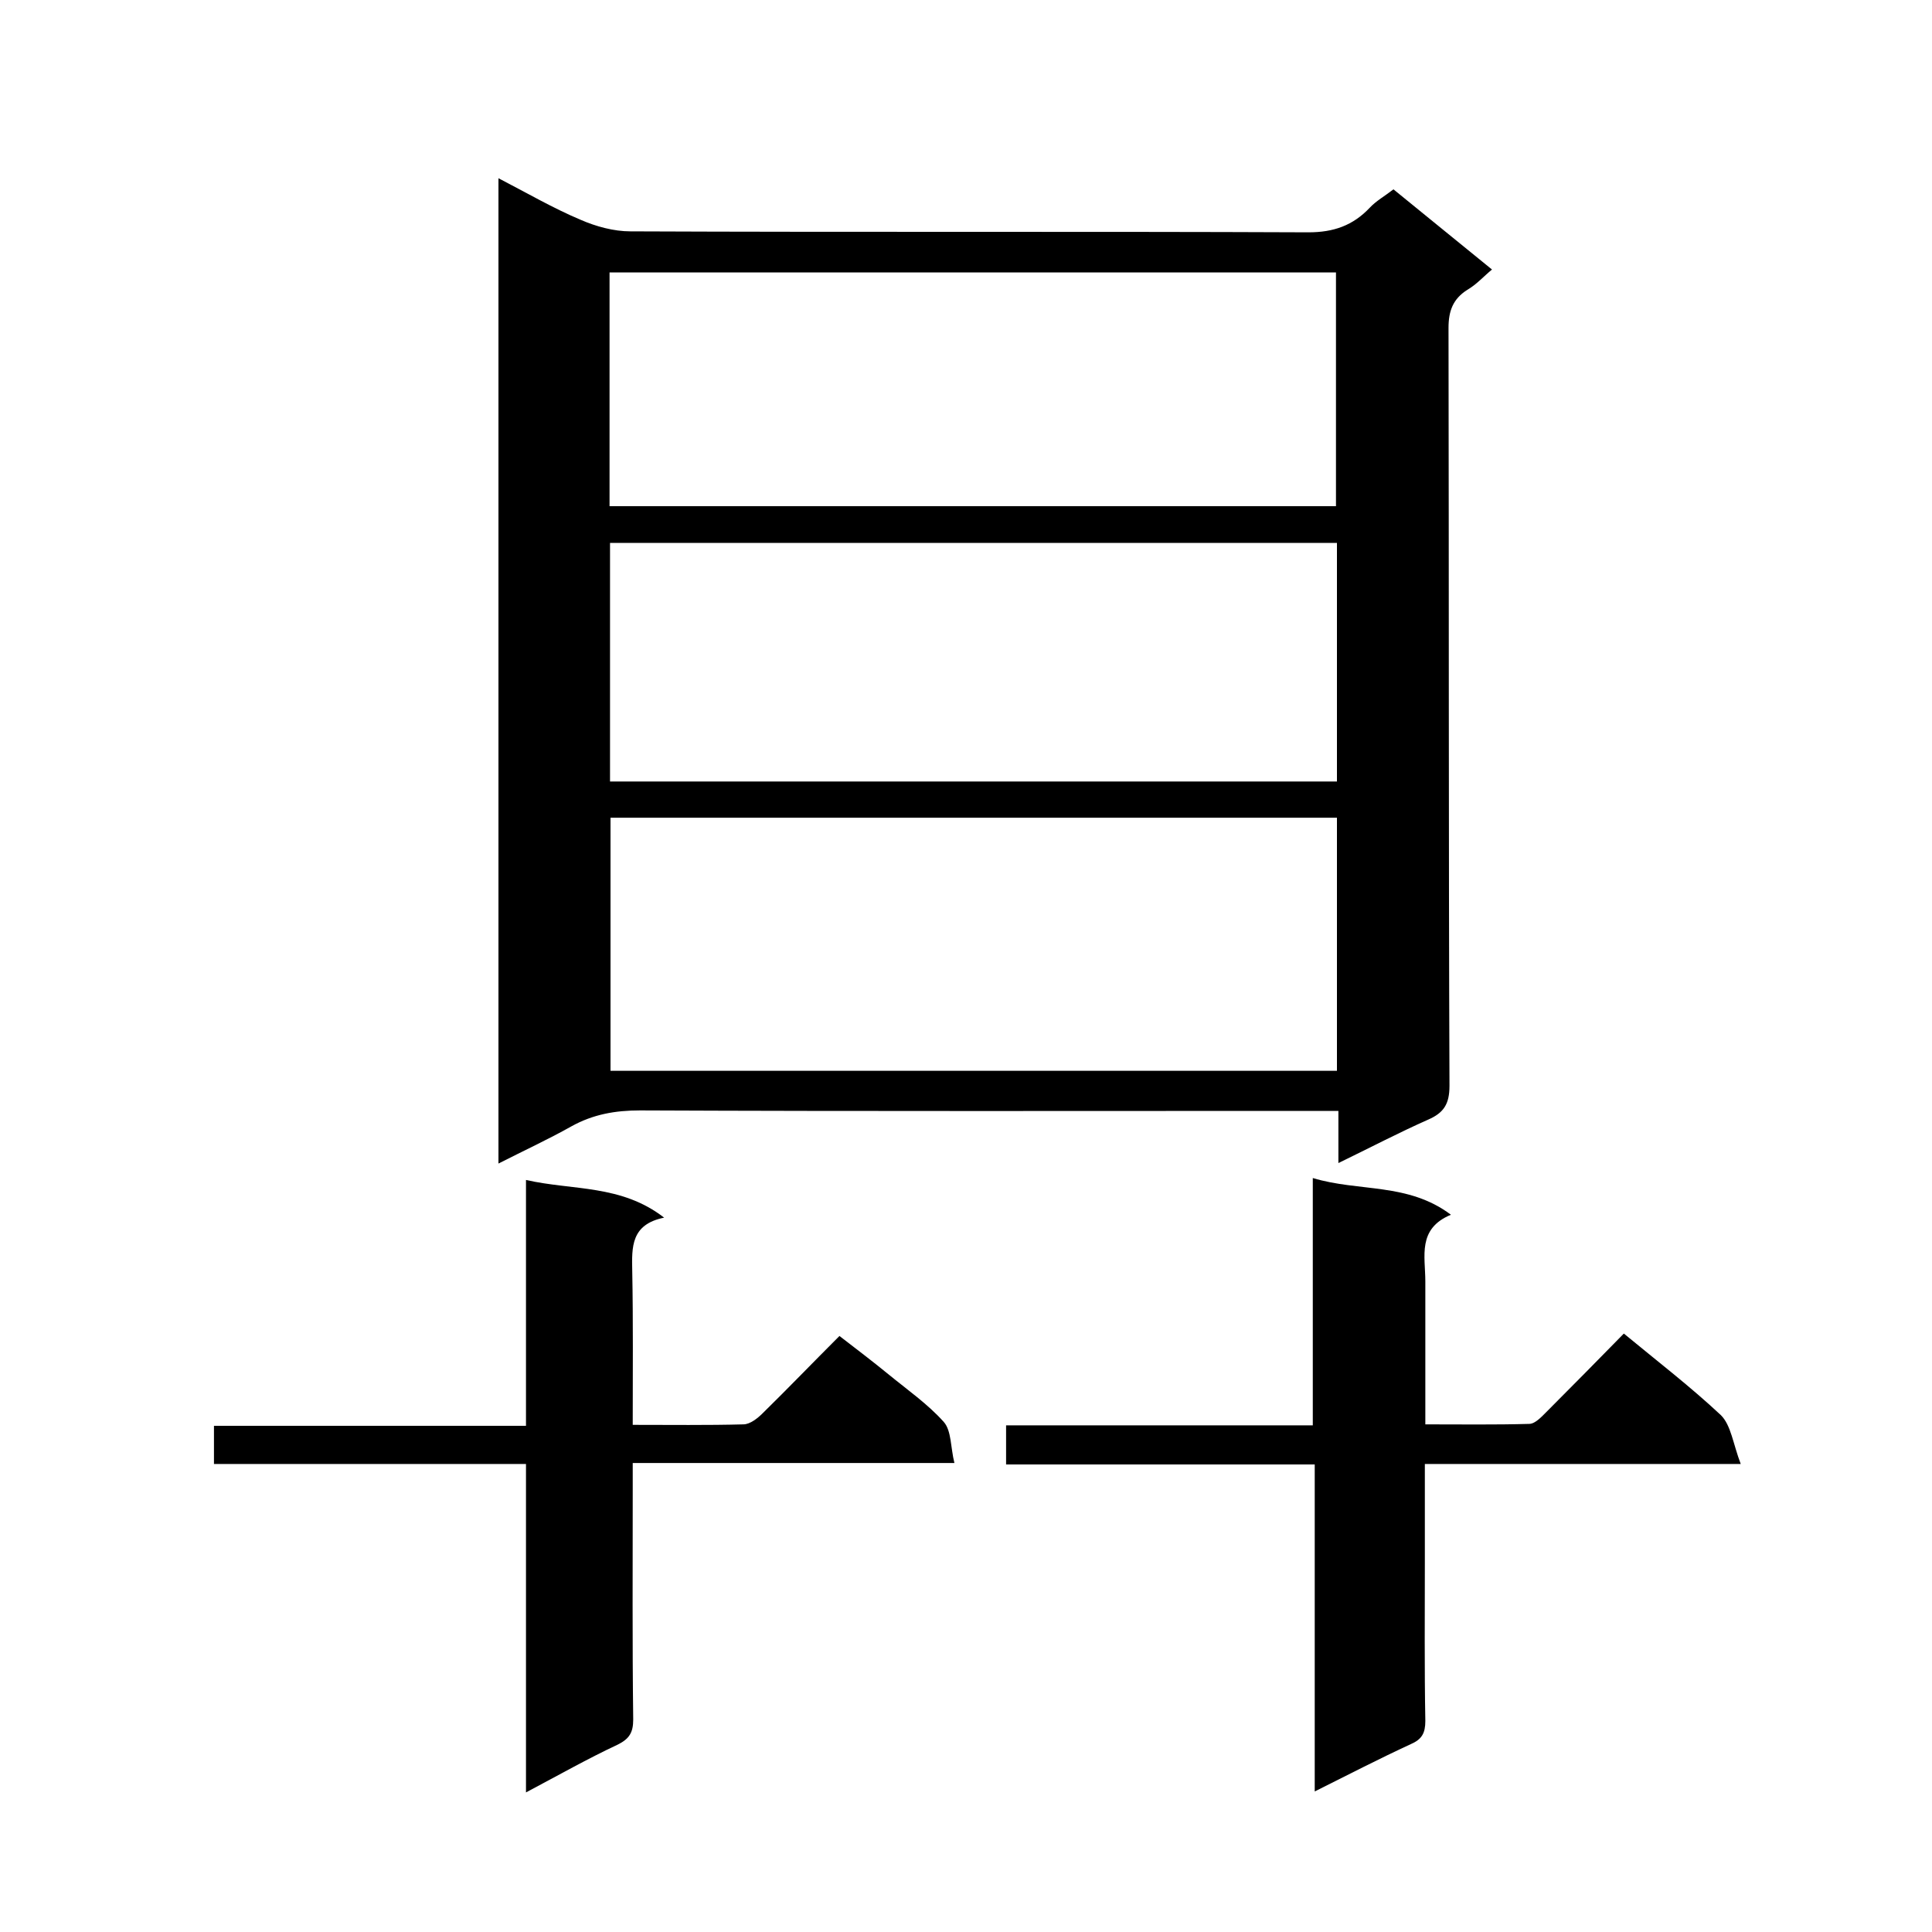
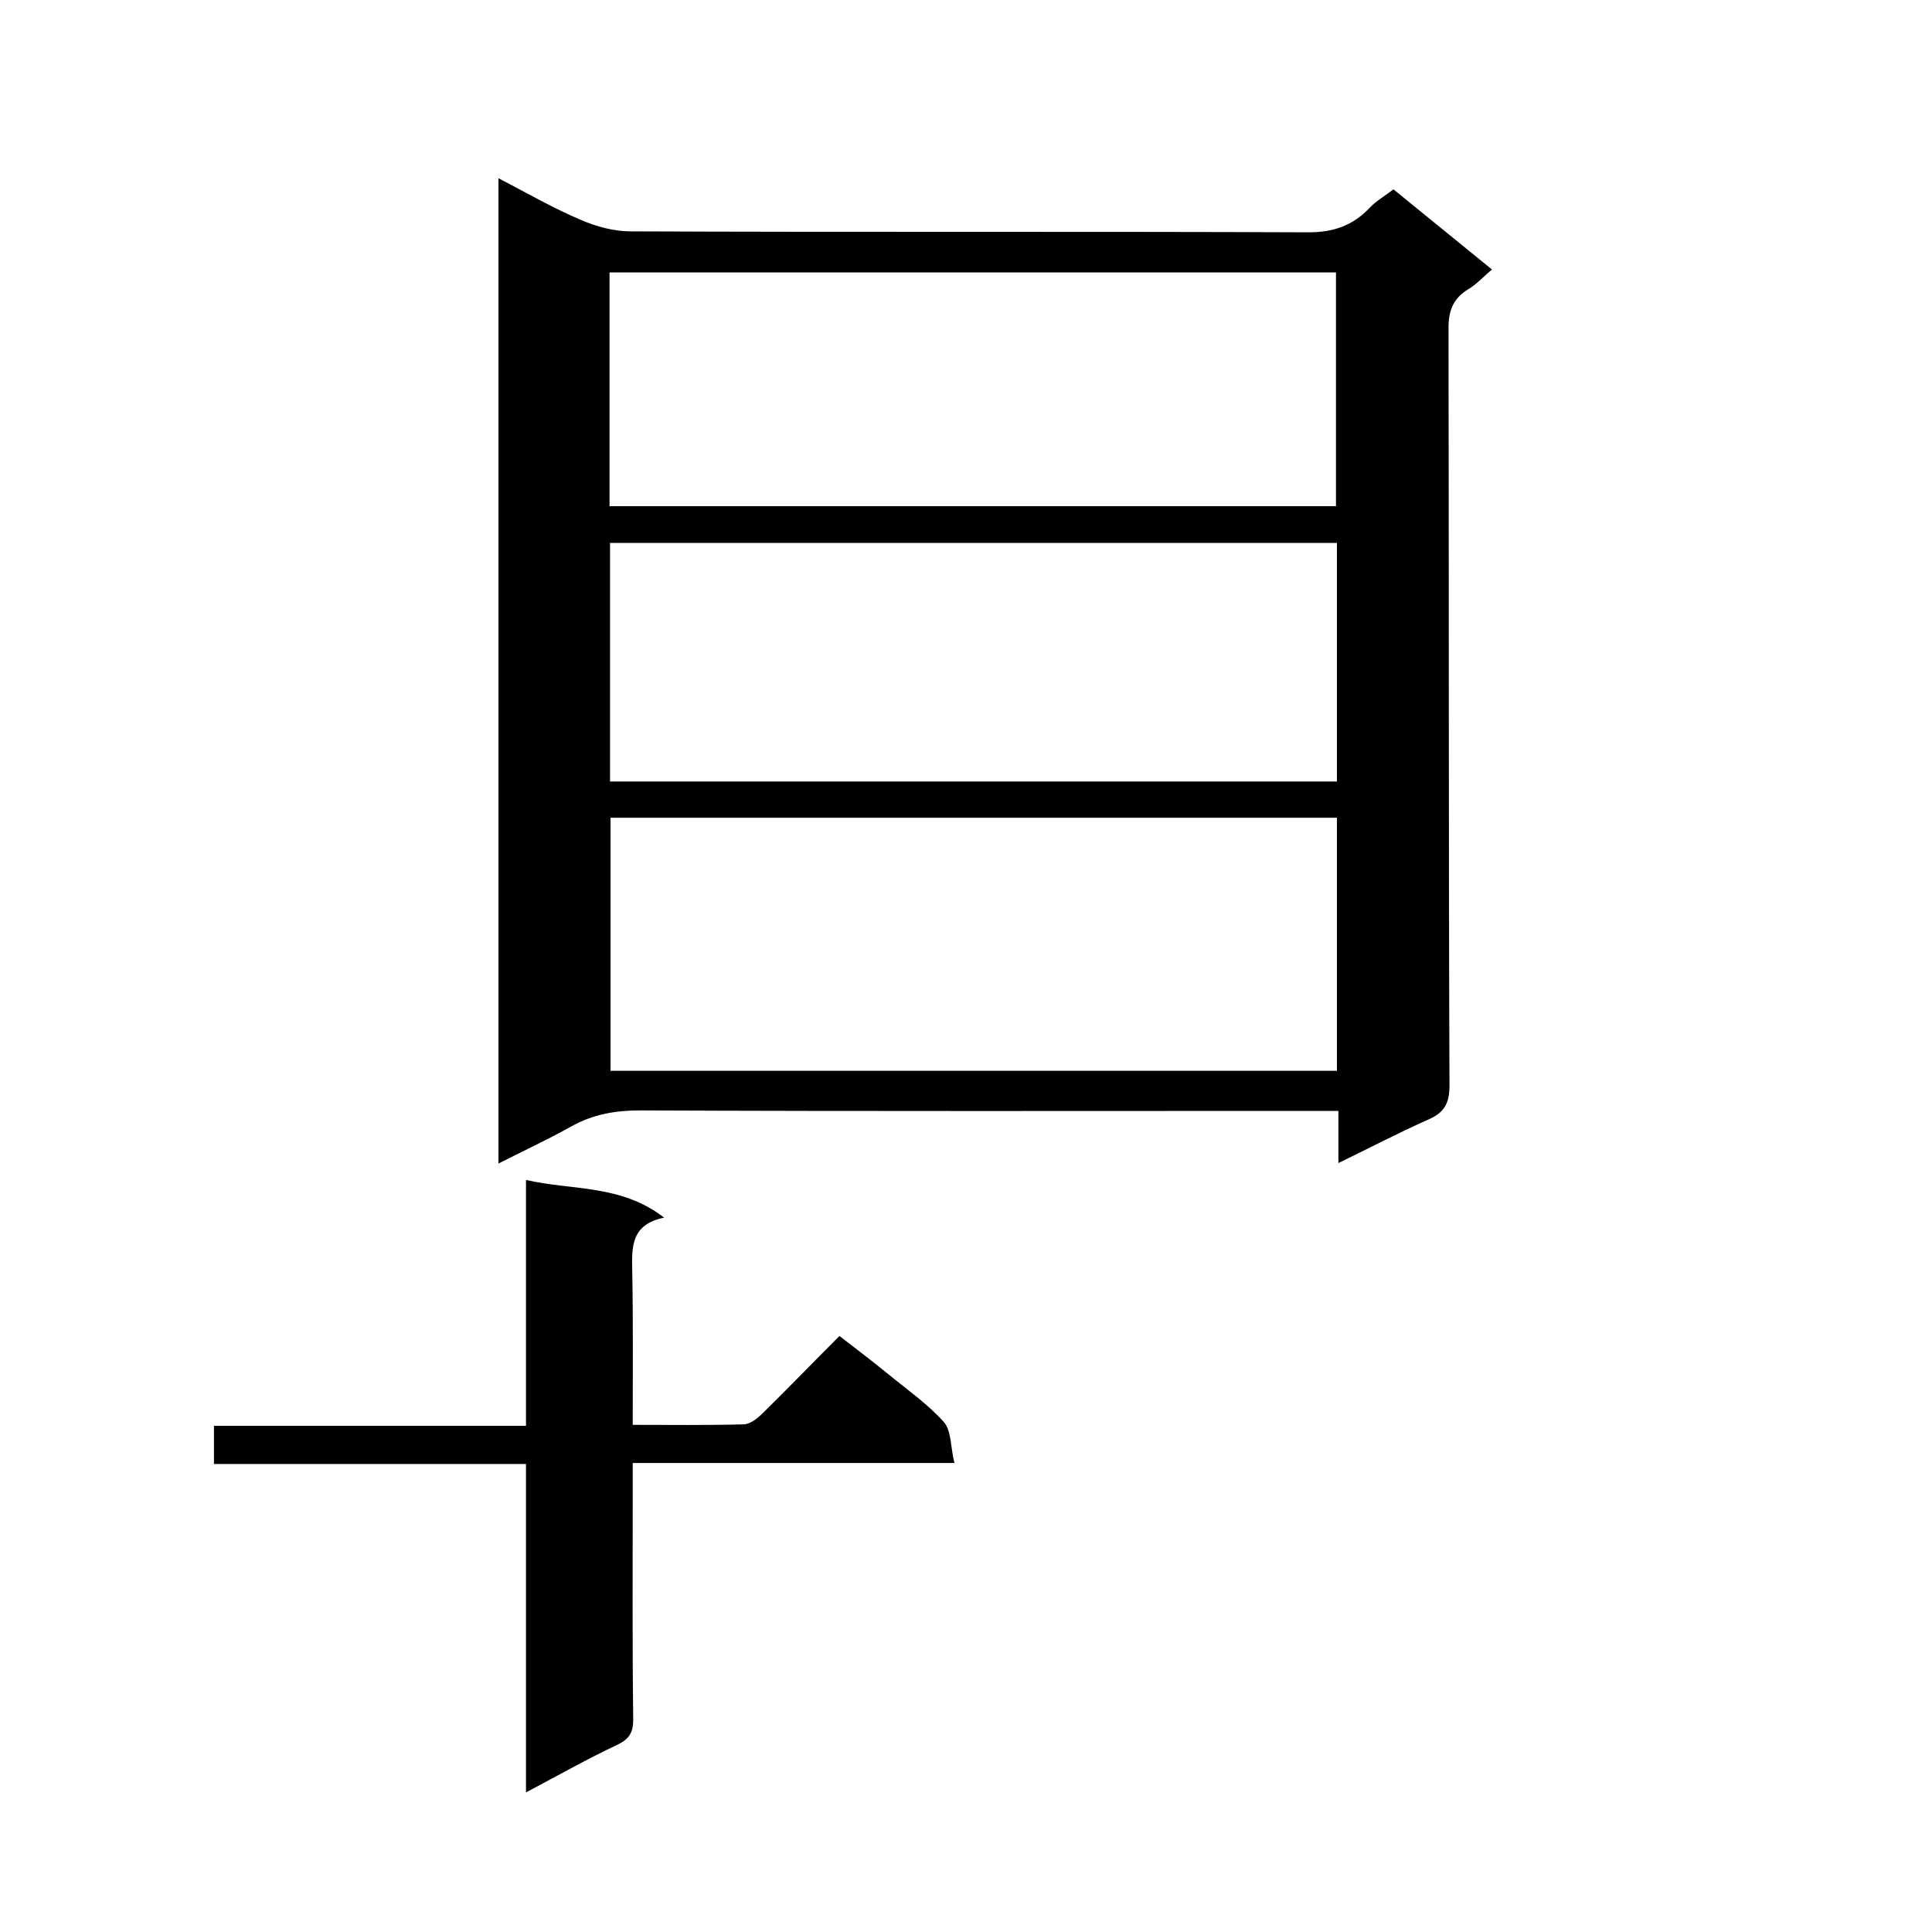
<svg xmlns="http://www.w3.org/2000/svg" enable-background="new 0 0 400 400" viewBox="0 0 400 400">
  <path d="m103.2 240.9c0-68.2 0-135.8 0-204 5.8 3 11.3 6.2 17 8.6 3.2 1.4 6.9 2.4 10.3 2.4 46.8.2 93.6 0 140.4.2 5.2 0 9.2-1.4 12.7-5.1 1.3-1.4 3.1-2.4 4.9-3.8 6.6 5.4 13.3 10.8 20.4 16.6-1.7 1.4-3.2 3.1-5.1 4.2-3 1.9-3.9 4.4-3.9 7.9.1 52.3 0 104.6.2 156.9 0 3.8-1.2 5.6-4.4 7-6.1 2.7-12 5.8-18.6 9 0-3.7 0-7 0-10.8-2.3 0-4.2 0-6.2 0-46.1 0-92.3.1-138.4-.1-5.1 0-9.7.8-14.2 3.3-4.8 2.7-9.8 5-15.1 7.7zm173.6-71.6c-50.4 0-100.5 0-150.4 0v52.4h150.4c0-17.5 0-34.7 0-52.4zm0-56.9c-50.5 0-100.5 0-150.5 0v49.4h150.5c0-16.6 0-32.9 0-49.4zm-.2-7.6c0-16.4 0-32.5 0-48.4-50.4 0-100.4 0-150.4 0v48.4z" />
-   <path d="m360.4 303.1c-23 0-43.9 0-65.4 0v20.2c0 11-.1 22 .1 33 0 2.5-.7 3.8-3 4.8-6.5 3-12.9 6.3-19.9 9.8 0-22.8 0-45 0-67.7-21.5 0-42.5 0-63.9 0 0-2.9 0-5.3 0-8.1h63.5c0-17.1 0-33.8 0-51.2 9.6 2.9 19.7.9 28.6 7.6-7 2.9-5.3 8.6-5.3 13.8v29.6c7.4 0 14.5.1 21.5-.1 1.2 0 2.5-1.4 3.5-2.4 5.4-5.4 10.8-10.9 16.1-16.3 6.9 5.7 13.8 11 20.1 16.9 2.1 2.1 2.5 5.9 4.1 10.1z" />
  <path d="m108.9 371.1c0-23.2 0-45.3 0-68-21.6 0-43 0-64.6 0 0-2.8 0-5.1 0-7.9h64.6c0-17.3 0-34 0-50.9 9.7 2.2 19.7.9 28.6 7.8-6.9 1.4-6.7 6.1-6.6 11.1.2 10.4.1 20.9.1 31.8 7.9 0 15.4.1 22.9-.1 1.4 0 3-1.3 4-2.3 5.2-5.1 10.3-10.4 15.9-16 3.5 2.7 6.8 5.2 10.1 7.9 3.9 3.2 8.2 6.2 11.5 9.9 1.6 1.8 1.4 5.3 2.2 8.5-22.7 0-44.3 0-66.6 0v5.6c0 15.8-.1 31.7.1 47.5 0 2.7-.8 4-3.2 5.2-6.2 2.9-12.2 6.3-19 9.9z" />
</svg>